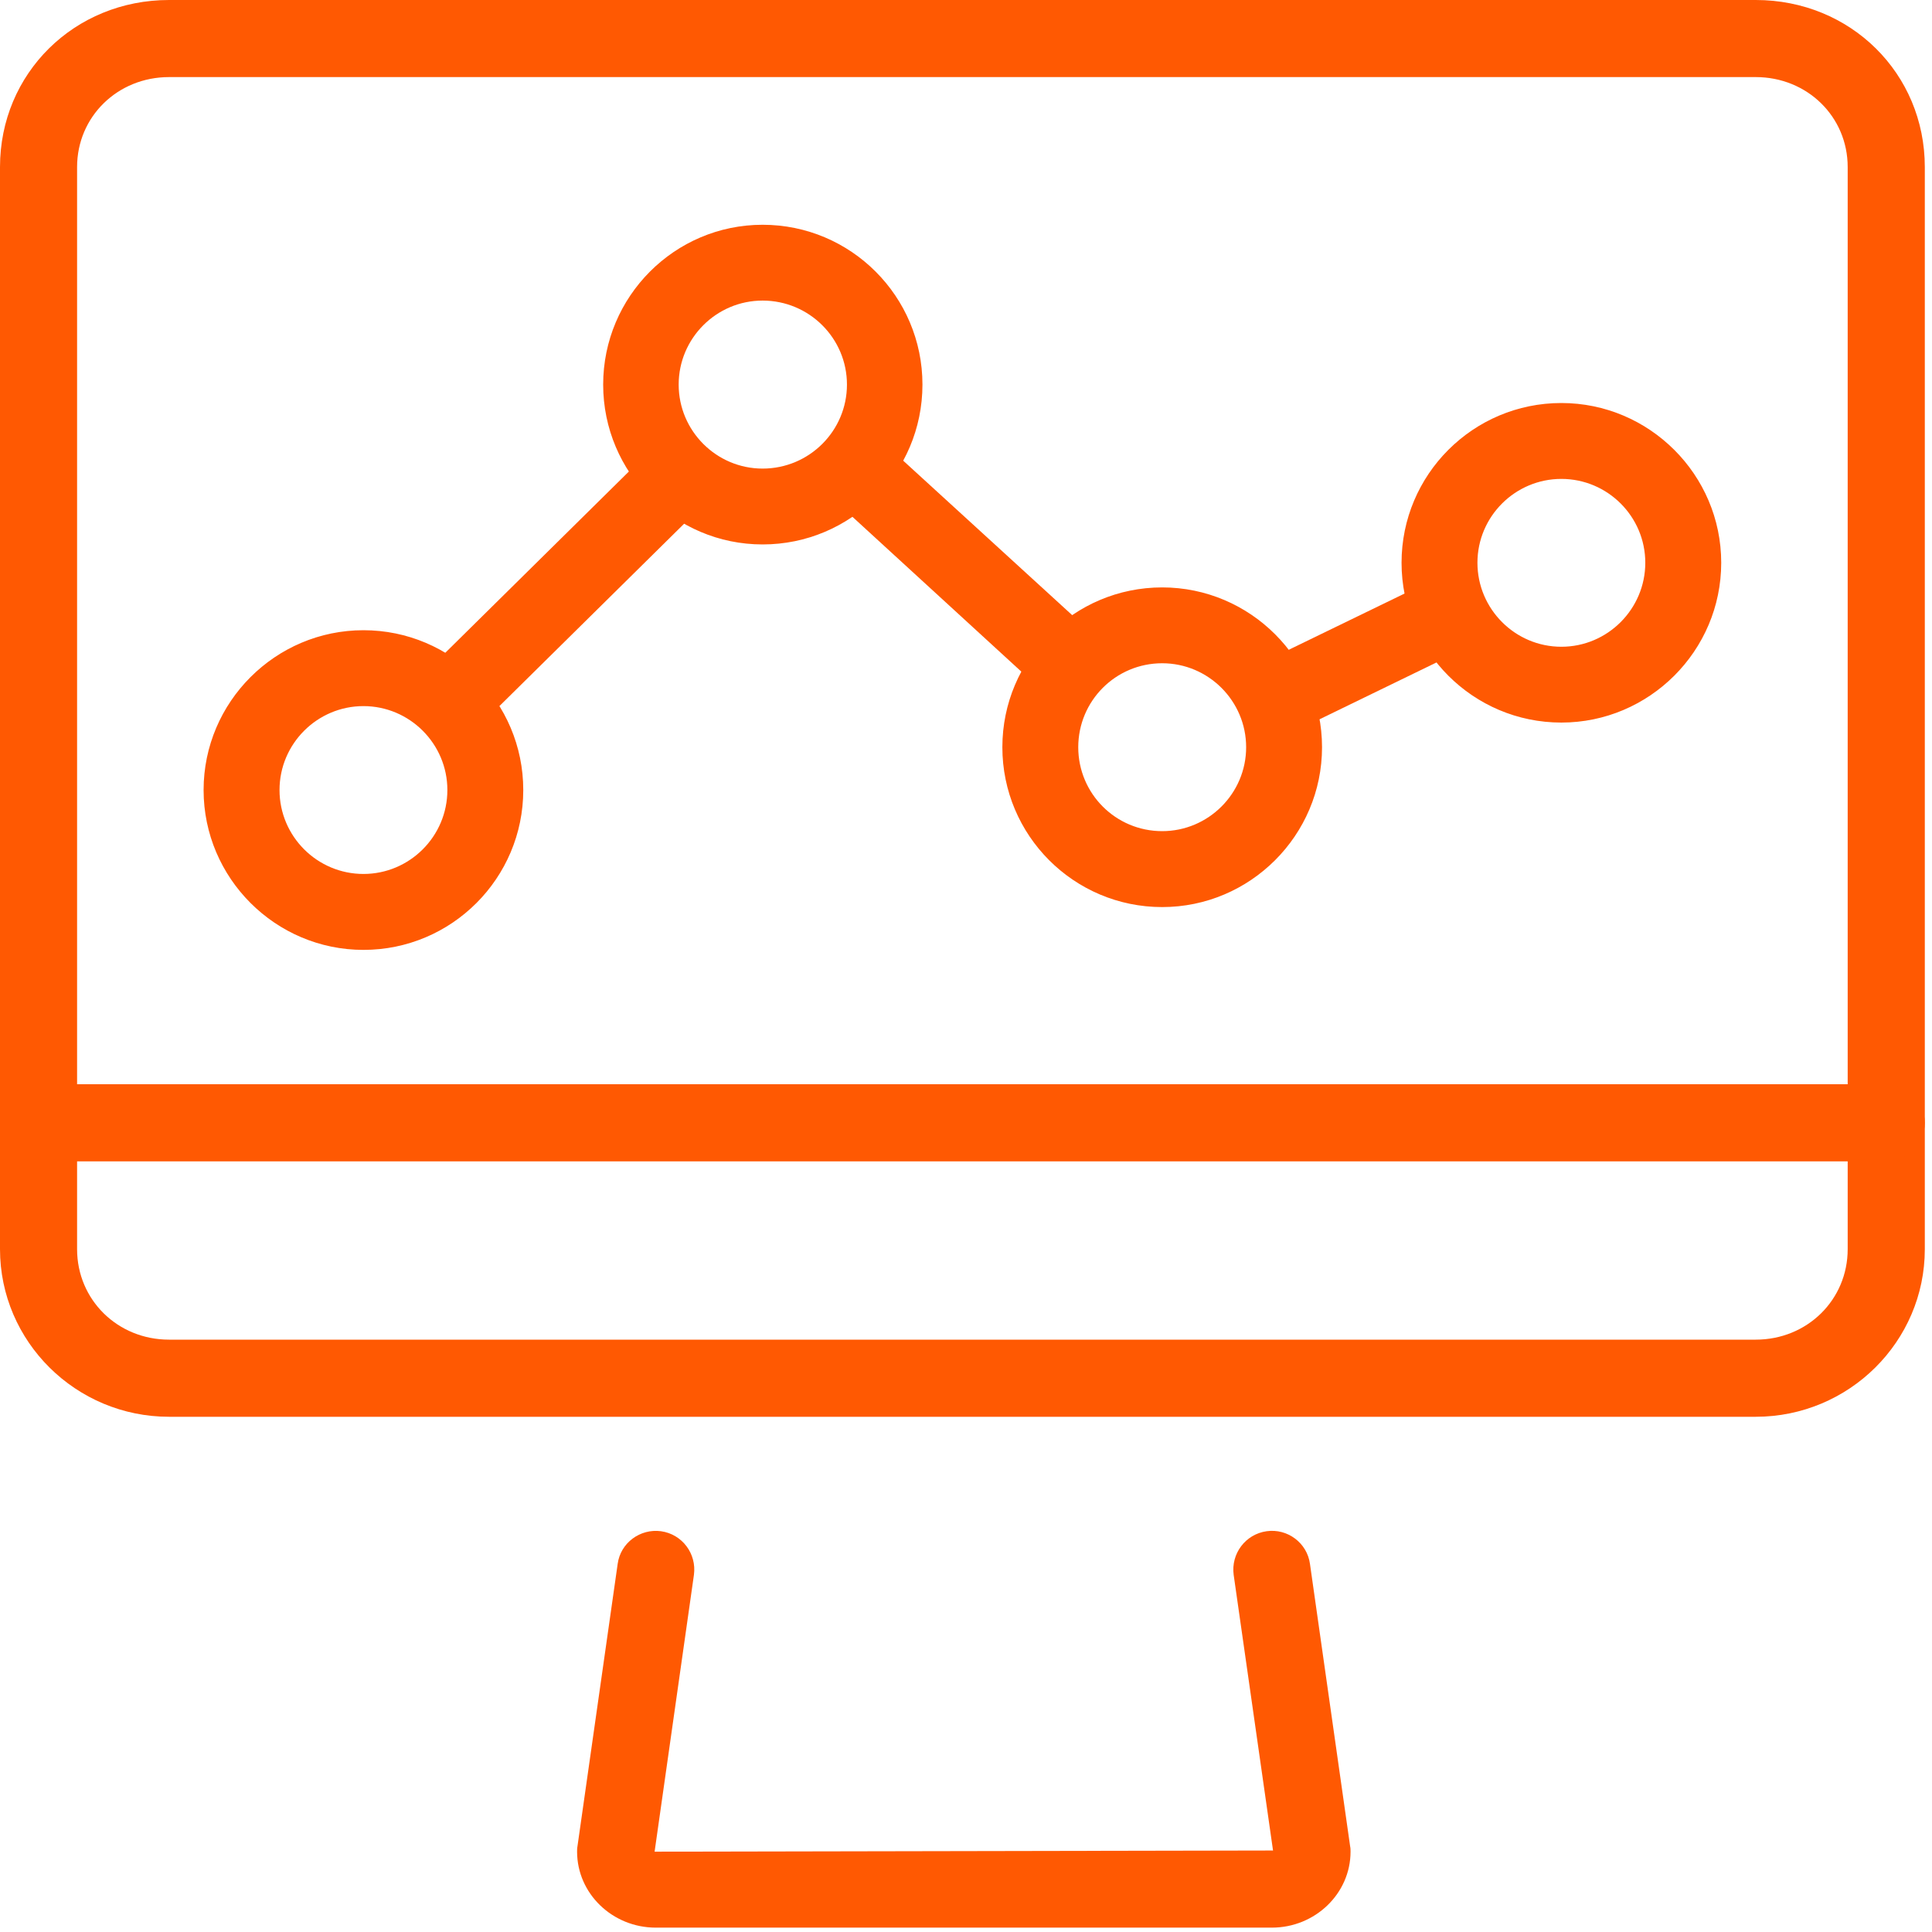
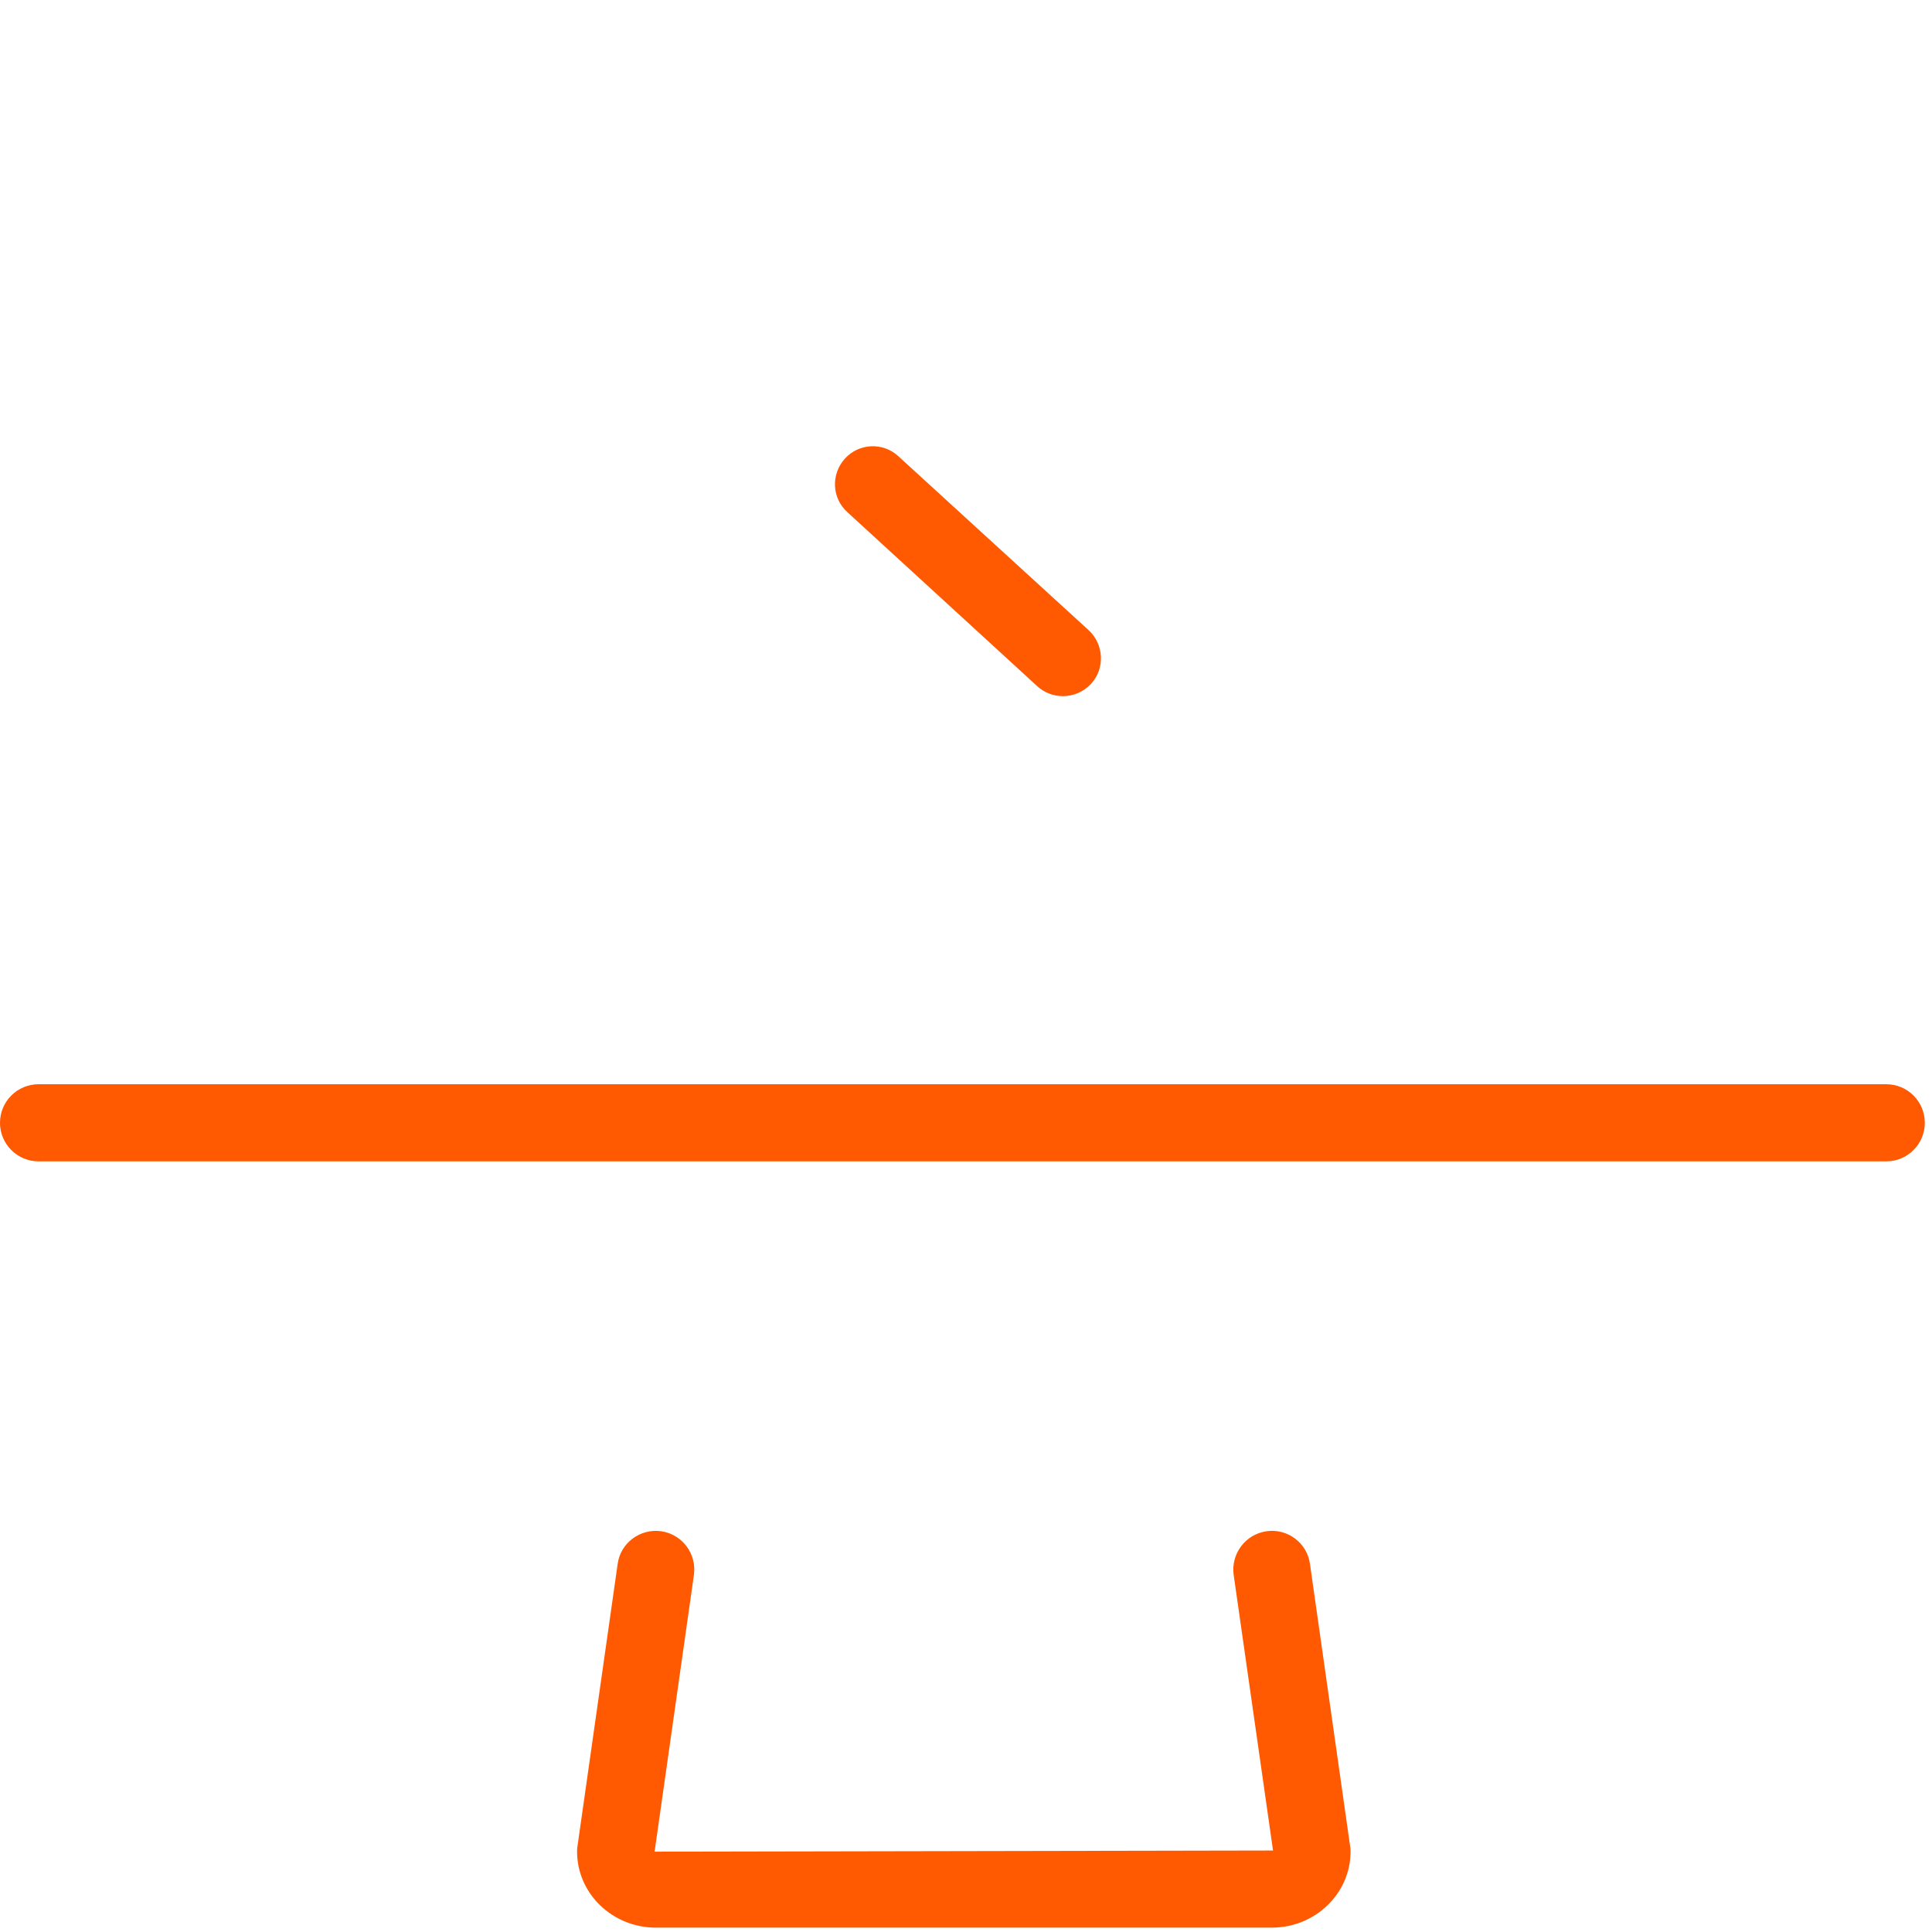
<svg xmlns="http://www.w3.org/2000/svg" width="50px" height="50px" viewBox="0 0 50 50">
  <title>Icon Stat</title>
  <desc>Created with Sketch.</desc>
  <defs />
  <g id="Accueil" stroke="none" stroke-width="1" fill="none" fill-rule="evenodd">
    <g id="Icon-Stat" fill="#FF5902">
-       <path d="M19.736,7.779 C18.541,7.779 17.564,8.754 17.564,9.953 C17.564,11.152 18.541,12.127 19.736,12.127 C20.942,12.127 21.919,11.152 21.919,9.953 C21.919,8.754 20.942,7.779 19.736,7.779 Z M19.736,14.09 C17.46,14.09 15.61,12.235 15.61,9.953 C15.61,7.673 17.46,5.817 19.736,5.817 C22.023,5.817 23.873,7.673 23.873,9.953 C23.873,12.235 22.023,14.09 19.736,14.09 Z M40.408,12.394 C39.213,12.394 38.236,13.366 38.236,14.564 C38.236,15.763 39.213,16.738 40.408,16.738 C41.603,16.738 42.58,15.763 42.58,14.564 C42.58,13.366 41.603,12.394 40.408,12.394 Z M40.408,18.7 C38.122,18.7 36.272,16.844 36.272,14.564 C36.272,12.285 38.122,10.43 40.408,10.43 C42.684,10.43 44.545,12.285 44.545,14.564 C44.545,16.844 42.684,18.7 40.408,18.7 Z M30.077,17.165 C28.872,17.165 27.905,18.14 27.905,19.338 C27.905,20.536 28.872,21.51 30.077,21.51 C31.273,21.51 32.25,20.536 32.25,19.338 C32.25,18.14 31.273,17.165 30.077,17.165 Z M30.077,23.475 C27.791,23.475 25.941,21.619 25.941,19.338 C25.941,17.057 27.791,15.202 30.077,15.202 C32.354,15.202 34.214,17.057 34.214,19.338 C34.214,21.619 32.354,23.475 30.077,23.475 Z M9.406,18.274 C8.211,18.274 7.234,19.248 7.234,20.446 C7.234,21.645 8.211,22.618 9.406,22.618 C10.601,22.618 11.578,21.645 11.578,20.446 C11.578,19.248 10.601,18.274 9.406,18.274 Z M9.406,24.583 C7.13,24.583 5.269,22.726 5.269,20.446 C5.269,18.166 7.13,16.31 9.406,16.31 C11.692,16.31 13.542,18.166 13.542,20.446 C13.542,22.726 11.692,24.583 9.406,24.583 L9.406,24.583 Z" id="Fill-696" />
-       <path d="M12.233,18.561 C11.973,18.561 11.723,18.464 11.526,18.269 C11.152,17.884 11.152,17.262 11.536,16.882 L16.411,12.069 C16.806,11.688 17.419,11.694 17.803,12.081 C18.188,12.465 18.177,13.087 17.793,13.467 L12.919,18.279 C12.731,18.468 12.482,18.561 12.233,18.561" id="Fill-697" />
      <path d="M27.51,18.016 C27.271,18.016 27.032,17.931 26.845,17.76 L21.929,13.254 C21.524,12.888 21.503,12.268 21.867,11.868 C22.231,11.466 22.854,11.441 23.249,11.807 L28.176,16.311 C28.57,16.677 28.602,17.298 28.238,17.696 C28.04,17.91 27.77,18.016 27.51,18.016" id="Fill-698" />
-       <path d="M33.185,18.976 C32.811,18.976 32.468,18.772 32.302,18.422 C32.063,17.934 32.26,17.348 32.748,17.11 L36.459,15.308 C36.947,15.078 37.529,15.275 37.768,15.763 C38.007,16.251 37.8,16.838 37.321,17.074 L33.611,18.877 C33.466,18.942 33.32,18.976 33.185,18.976" id="Fill-699" />
      <path d="M32.915,49.887 L16.972,49.887 C15.849,49.887 14.935,49.004 14.935,47.921 C14.935,47.875 14.935,47.828 14.945,47.781 L15.985,40.475 C16.057,39.93 16.567,39.555 17.107,39.628 C17.658,39.706 18.032,40.211 17.959,40.756 L16.941,47.921 L32.915,47.891 L32.946,47.892 L31.927,40.756 C31.855,40.211 32.229,39.706 32.78,39.628 C33.32,39.551 33.829,39.93 33.902,40.475 L34.941,47.781 C34.952,47.828 34.952,47.875 34.952,47.921 C34.952,49.004 34.037,49.887 32.915,49.887" id="Fill-700" />
-       <path d="M4.375,1.995 C3.045,1.995 1.995,3.018 1.995,4.324 L1.995,32.328 C1.995,33.641 3.045,34.67 4.375,34.67 L45.438,34.67 C46.769,34.67 47.818,33.641 47.818,32.328 L47.818,4.324 C47.818,3.018 46.769,1.995 45.438,1.995 L4.375,1.995 Z M45.438,36.666 L4.375,36.666 C1.964,36.666 0,34.719 0,32.328 L0,4.324 C0,1.899 1.923,0 4.375,0 L45.438,0 C47.891,0 49.814,1.899 49.814,4.324 L49.814,32.328 C49.814,34.719 47.85,36.666 45.438,36.666 L45.438,36.666 Z" id="Fill-701" />
      <path d="M48.816,30.056 L0.998,30.056 C0.447,30.056 0,29.609 0,29.058 C0,28.506 0.447,28.06 0.998,28.06 L48.816,28.06 C49.367,28.06 49.814,28.506 49.814,29.058 C49.814,29.609 49.367,30.056 48.816,30.056" id="Fill-702" />
    </g>
  </g>
</svg>